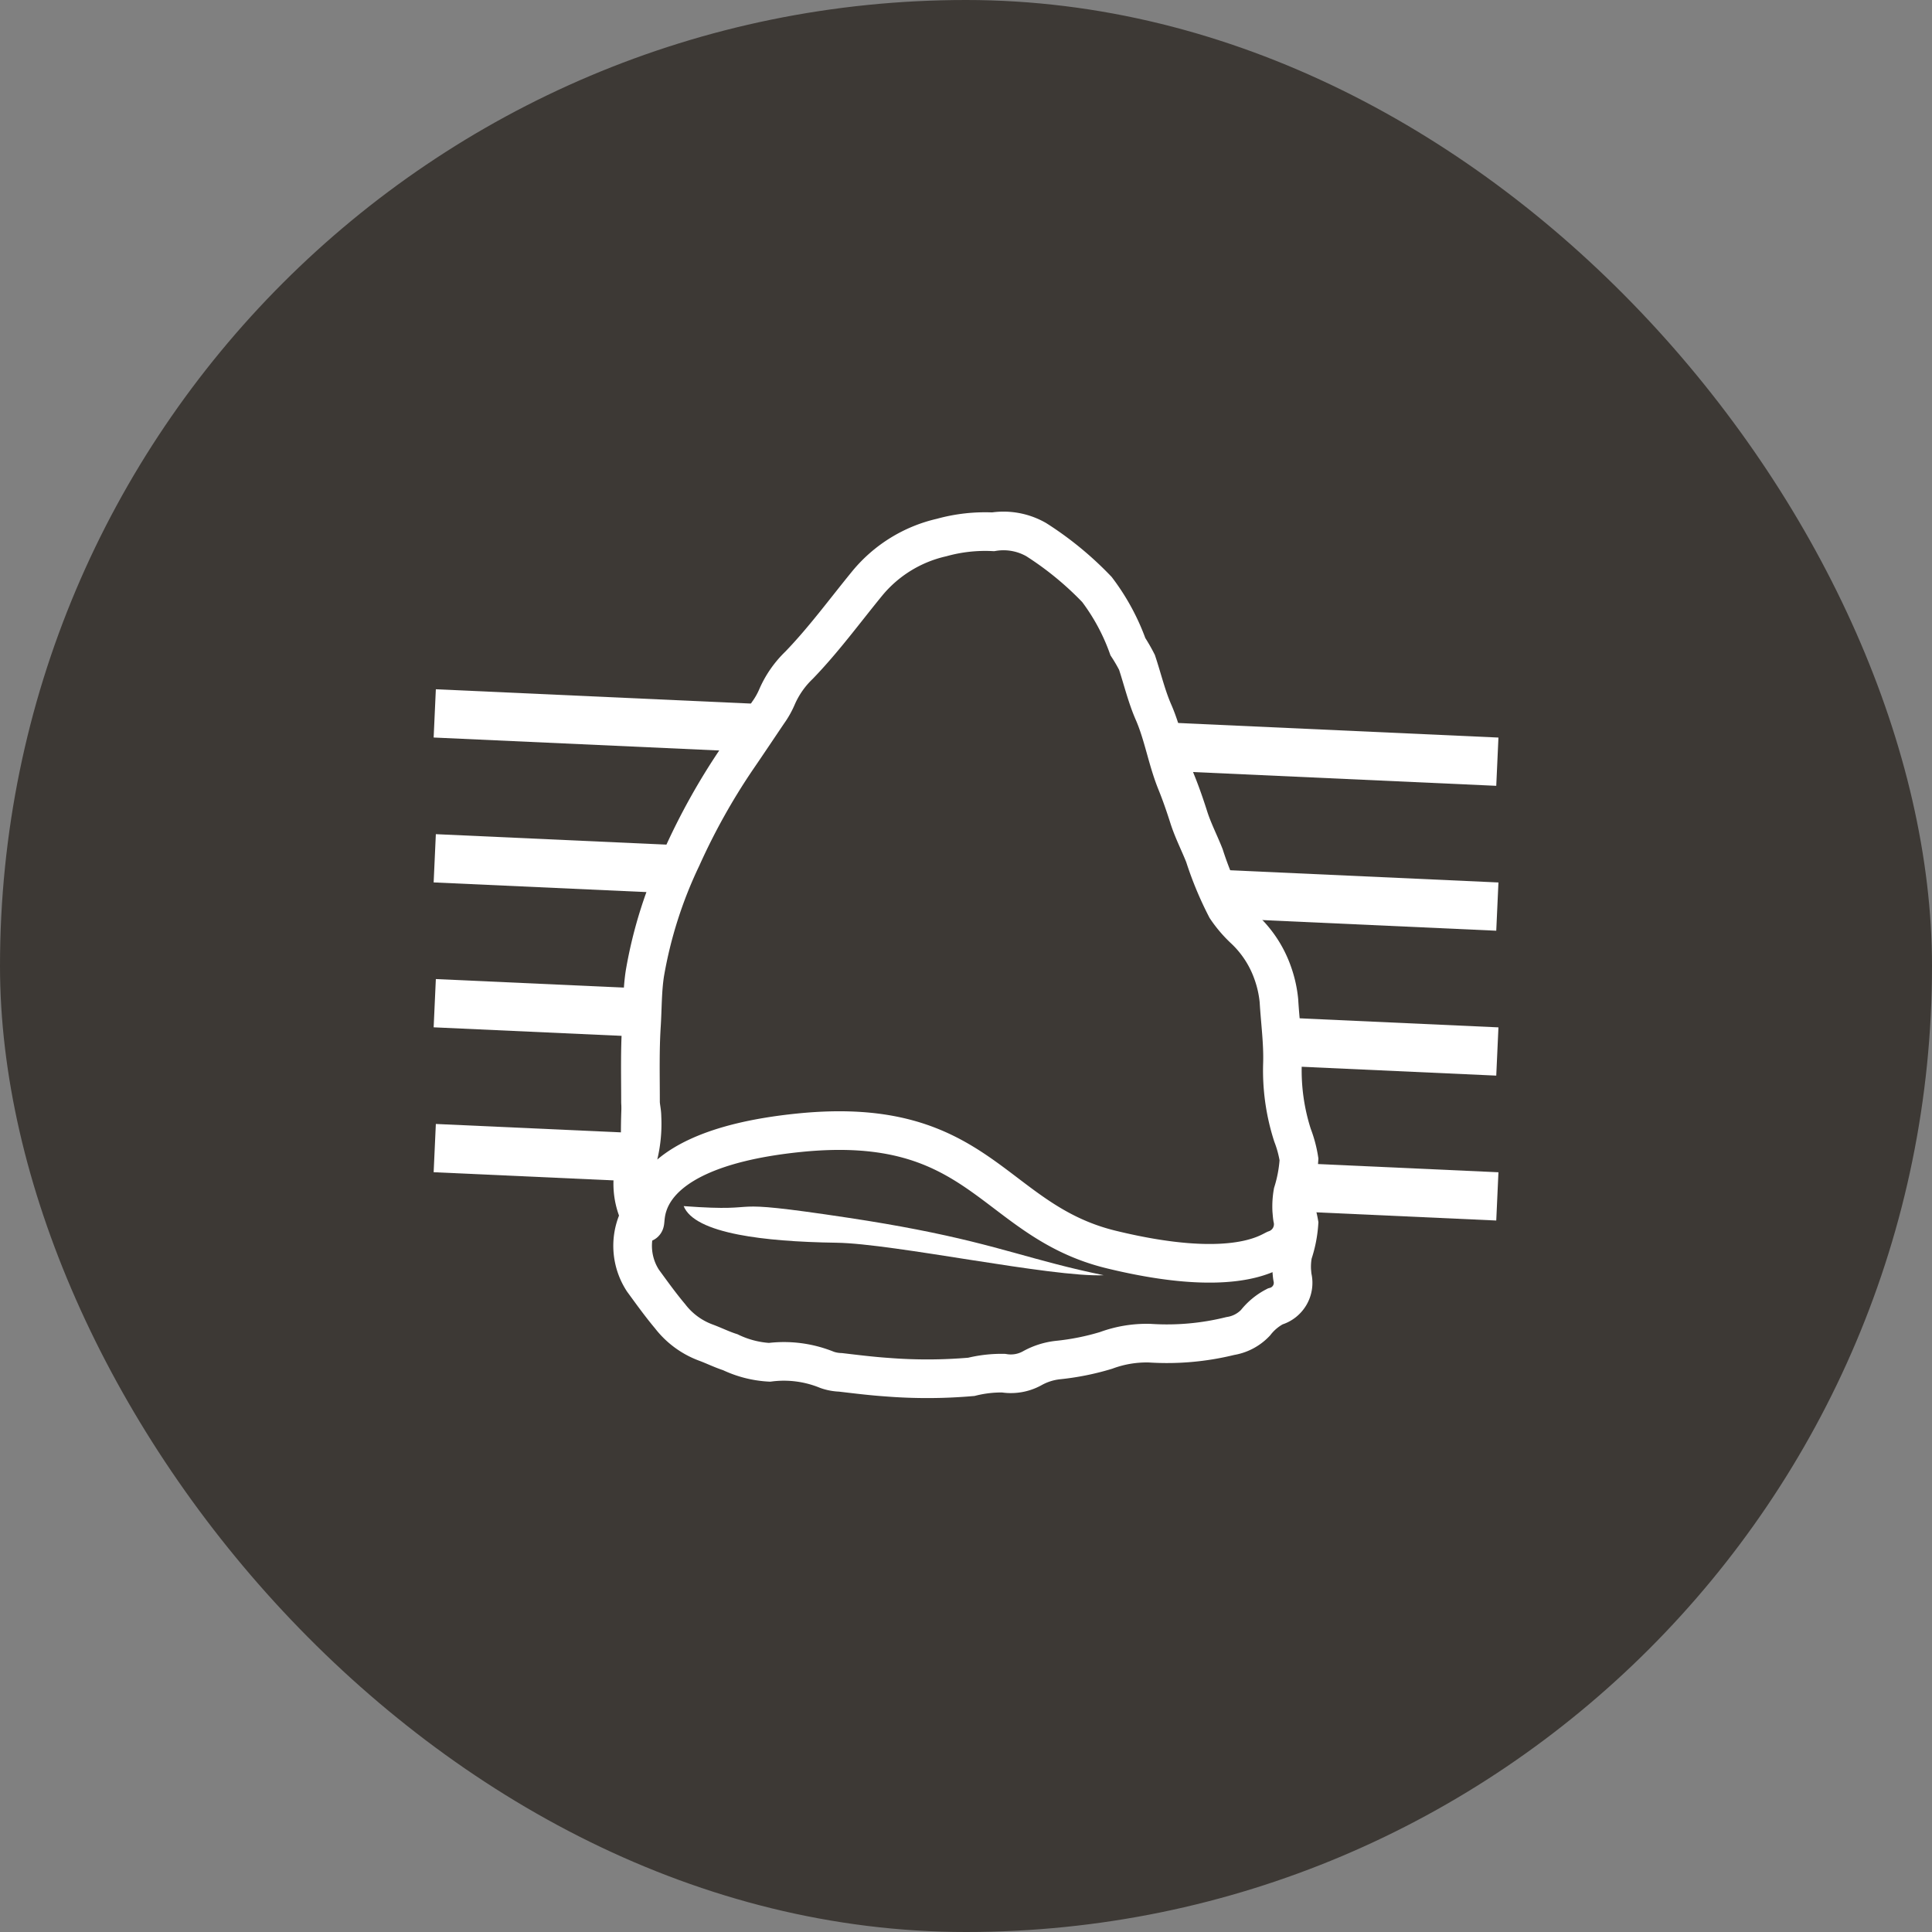
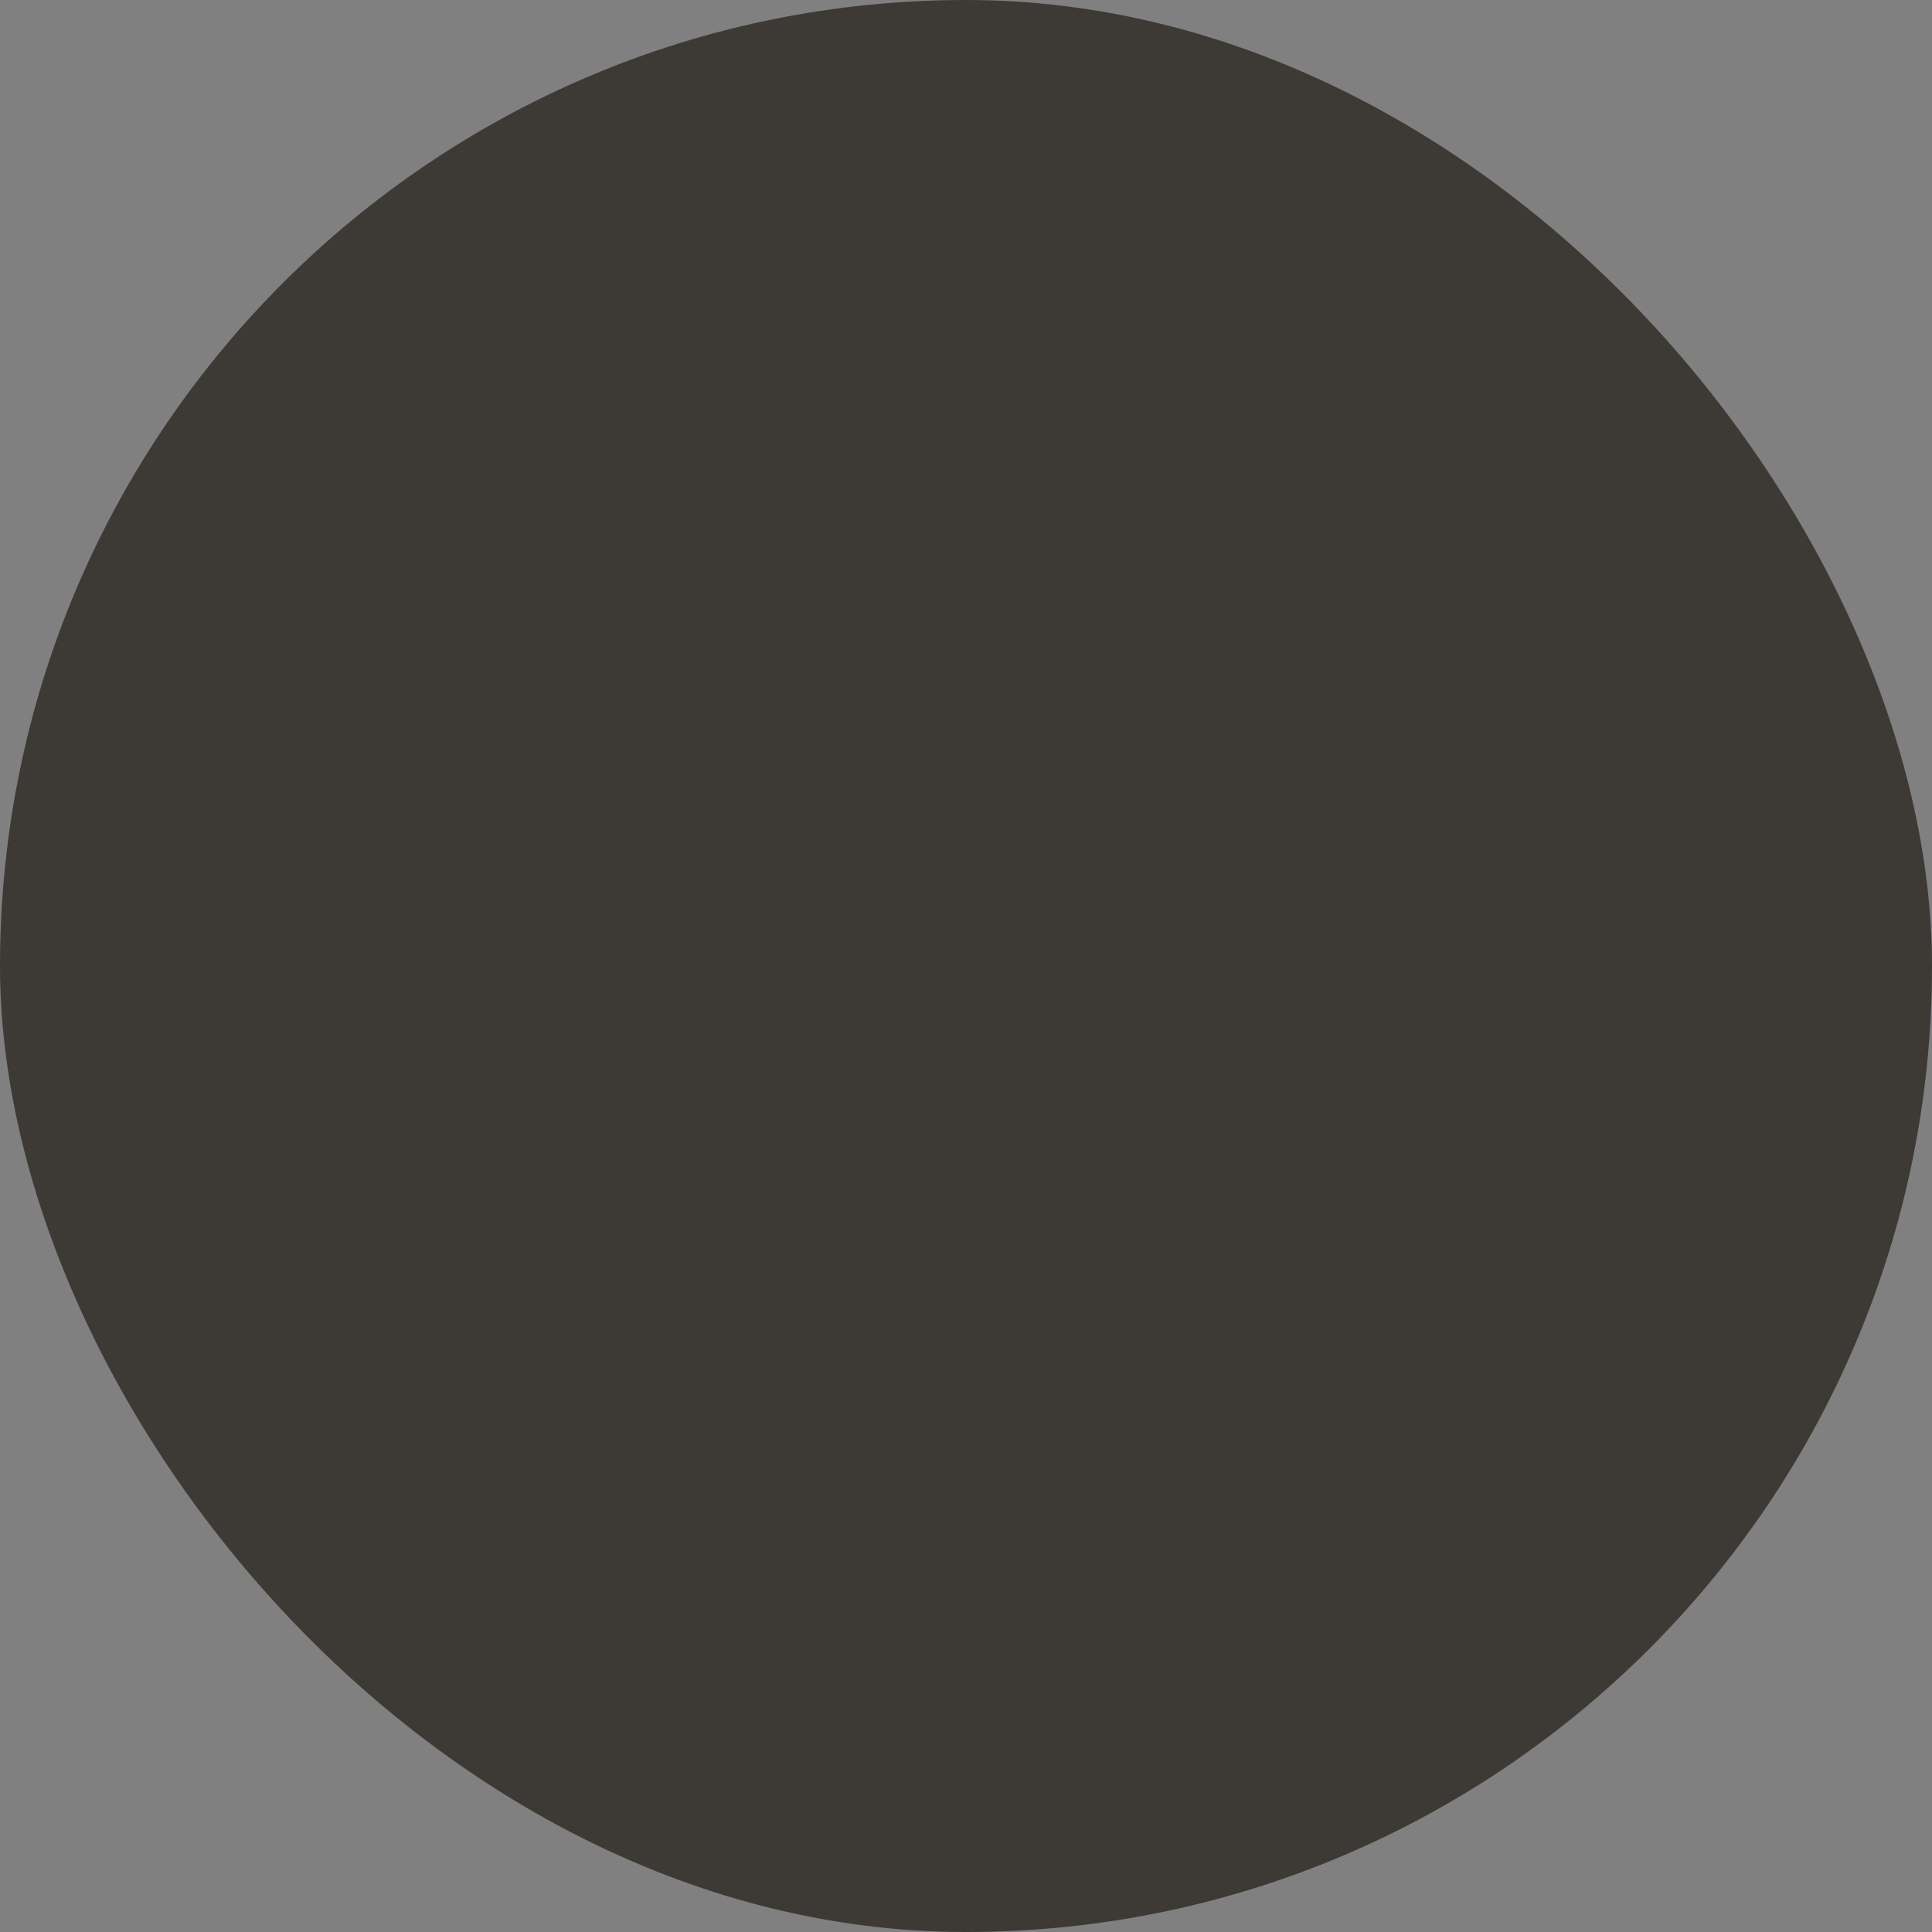
<svg xmlns="http://www.w3.org/2000/svg" height="40" viewBox="0 0 40 40" width="40">
  <rect x="0" y="0" width="40" height="40" fill="#808080" stroke="none" />
  <clipPath id="a">
-     <path d="m3.508 2.793h34v34h-34z" />
-   </clipPath>
+     </clipPath>
  <g transform="translate(-.507 .207)">
    <rect fill="#3d3935" height="40" rx="20" width="40" x=".507" y="-.207" />
    <g clip-path="url(#a)">
      <g stroke="#fff">
        <g fill="none">
          <path d="m0 0 22 1" transform="translate(9.508 14.563)" />
          <path d="m0 0 22 1" transform="translate(9.508 17.563)" />
-           <path d="m0 0 22 1" transform="translate(9.508 20.563)" />
          <path d="m22 1-22-1" transform="translate(9.508 23.563)" />
        </g>
        <path d="m436.739-940.591a1.456 1.456 0 0 1 .892.15 6.679 6.679 0 0 1 1.258.956 4.023 4.023 0 0 1 .641 1.1 3.165 3.165 0 0 1 .188.3c.116.323.2.658.349.969.2.431.276.9.467 1.331.094.214.178.439.255.664.086.253.22.491.326.739a6.261 6.261 0 0 0 .451 1 2.411 2.411 0 0 0 .387.418 2.084 2.084 0 0 1 .574.822 2.08 2.08 0 0 1 .13.535c.025.4.086.8.073 1.2a3.766 3.766 0 0 0 .208 1.373 2.139 2.139 0 0 1 .134.46 2.505 2.505 0 0 1 -.127.636 1.434 1.434 0 0 0 -.023.343c.005.048.007.1.016.145a.507.507 0 0 1 -.36.6 1.239 1.239 0 0 0 -.407.338.914.914 0 0 1 -.522.274 5.461 5.461 0 0 1 -1.665.148 2.418 2.418 0 0 0 -.907.15 5.284 5.284 0 0 1 -1 .2 1.4 1.4 0 0 0 -.531.171.913.913 0 0 1 -.59.1 2.583 2.583 0 0 0 -.667.076 10.535 10.535 0 0 1 -1.742.007c-.323-.022-.645-.062-.968-.1a.926.926 0 0 1 -.276-.051 2.362 2.362 0 0 0 -1.194-.157 2.148 2.148 0 0 1 -.812-.209c-.173-.055-.336-.137-.507-.2a1.66 1.66 0 0 1 -.739-.545c-.2-.238-.379-.488-.561-.737a1.318 1.318 0 0 1 -.1-1.257 2.393 2.393 0 0 0 .076-.75c0-.1-.03-.193-.03-.291 0-.485-.014-.97.019-1.454.023-.333.016-.667.071-1a7.992 7.992 0 0 1 .764-2.22 12.27 12.27 0 0 1 1.14-1.891c.218-.295.432-.592.648-.888a1.557 1.557 0 0 0 .185-.3 1.882 1.882 0 0 1 .455-.6c.514-.493.95-1.046 1.417-1.574a2.843 2.843 0 0 1 1.535-.873 3.631 3.631 0 0 1 1.069-.108zm-.691 6.793.014.067a.508.508 0 0 0 -.064.04c-.03.026-.066.055-.051.1s.057.036.094.036c.055 0 .111-.009.121-.069a.513.513 0 0 0 0-.158 2.264 2.264 0 0 1 -.057-.343.289.289 0 0 0 -.163-.245.309.309 0 0 0 -.34 0c-.1.06-.07.153-.077.245-.01.12.173.172.1.3 0 0 .021.027.031.027.133-.01.237.189.392-.002zm1.661 1.185c.006-.163.006-.163-.06-.178a.278.278 0 0 0 -.354.221c-.007.049-.014.1.039.131a.122.122 0 0 0 .143-.025c.028-.02.055-.064.091-.042.232.145.094-.08.14-.108zm.537-4.585c.015-.22-.1-.344-.257-.288a.26.26 0 0 1 -.311-.041.064.064 0 0 0 -.072-.016.045.045 0 0 0 -.029.047c0 .083.211.2.281.145a.135.135 0 0 1 .192.008c.057.043.119.089.195.143zm-3 3.14c.06-.01.12-.016.178-.031a.056.056 0 0 0 .044-.079c-.012-.031-.049-.052-.074-.035-.083.054-.231.059-.247.153a.322.322 0 0 0 .139.33c0-.143.037-.228.18-.112.025-.175-.121-.168-.225-.226z" fill="#3d3935" stroke-width=".8" transform="translate(-415.671 953.692)" />
        <path d="m436.739-940.591a1.363 1.363 0 0 1 .892.162 6.764 6.764 0 0 1 1.258 1.033 4.437 4.437 0 0 1 .641 1.184 3.477 3.477 0 0 1 .188.325c.116.349.2.711.349 1.047.2.466.276.969.467 1.438.094.232.178.475.255.717.086.273.22.531.326.8a7.047 7.047 0 0 0 .451 1.085 2.539 2.539 0 0 0 .387.451 2.264 2.264 0 0 1 .574.888 2.4 2.4 0 0 1 .13.579c.025.432.086.862.073 1.3a4.371 4.371 0 0 0 .208 1.484 2.454 2.454 0 0 1 .134.5 2.9 2.9 0 0 1 -.127.688 1.671 1.671 0 0 0 -.023.37c.005.052.007.1.016.156a.553.553 0 0 1 -.36.653c-.17.08-.93.6-3.394 0s-2.688-2.8-6.459-2.418-3.05 2.107-3.232 1.838a1.524 1.524 0 0 1 -.1-1.359 2.784 2.784 0 0 0 .076-.81c0-.108-.03-.209-.03-.314 0-.524-.014-1.048.019-1.571.023-.36.016-.721.071-1.08a9.116 9.116 0 0 1 .764-2.4 13.515 13.515 0 0 1 1.14-2.043c.218-.318.432-.639.648-.959a1.708 1.708 0 0 0 .185-.328 2.03 2.03 0 0 1 .455-.653c.514-.532.95-1.13 1.417-1.7a2.8 2.8 0 0 1 1.535-.944 3.371 3.371 0 0 1 1.066-.119z" fill="#3d3935" stroke-width=".8" transform="translate(-415.671 951.394)" />
      </g>
      <g fill="#3d3935" transform="matrix(-.982 -.191 .191 -.982 23.241 26.802)">
-         <path d="m0 .618c1.829.019 2.514.282 5.407.157a16.637 16.637 0 0 0 3.4-.414c-.3-.469-1.551-.444-3.25-.14-1.166.21-4.509.144-5.557.397z" />
-         <path d="m3.983.808c-1.768-0-2.499-.174-3.983-.19 1.048-.252 4.391-.186 5.558-.396.786-.141 1.475-.222 2.018-.222.632 0 1.068.11 1.231.362-1.868.223-.508.292-3.401.414-.546.023-1.013.032-1.424.032z" fill="#fff" />
-       </g>
+         </g>
    </g>
  </g>
</svg>